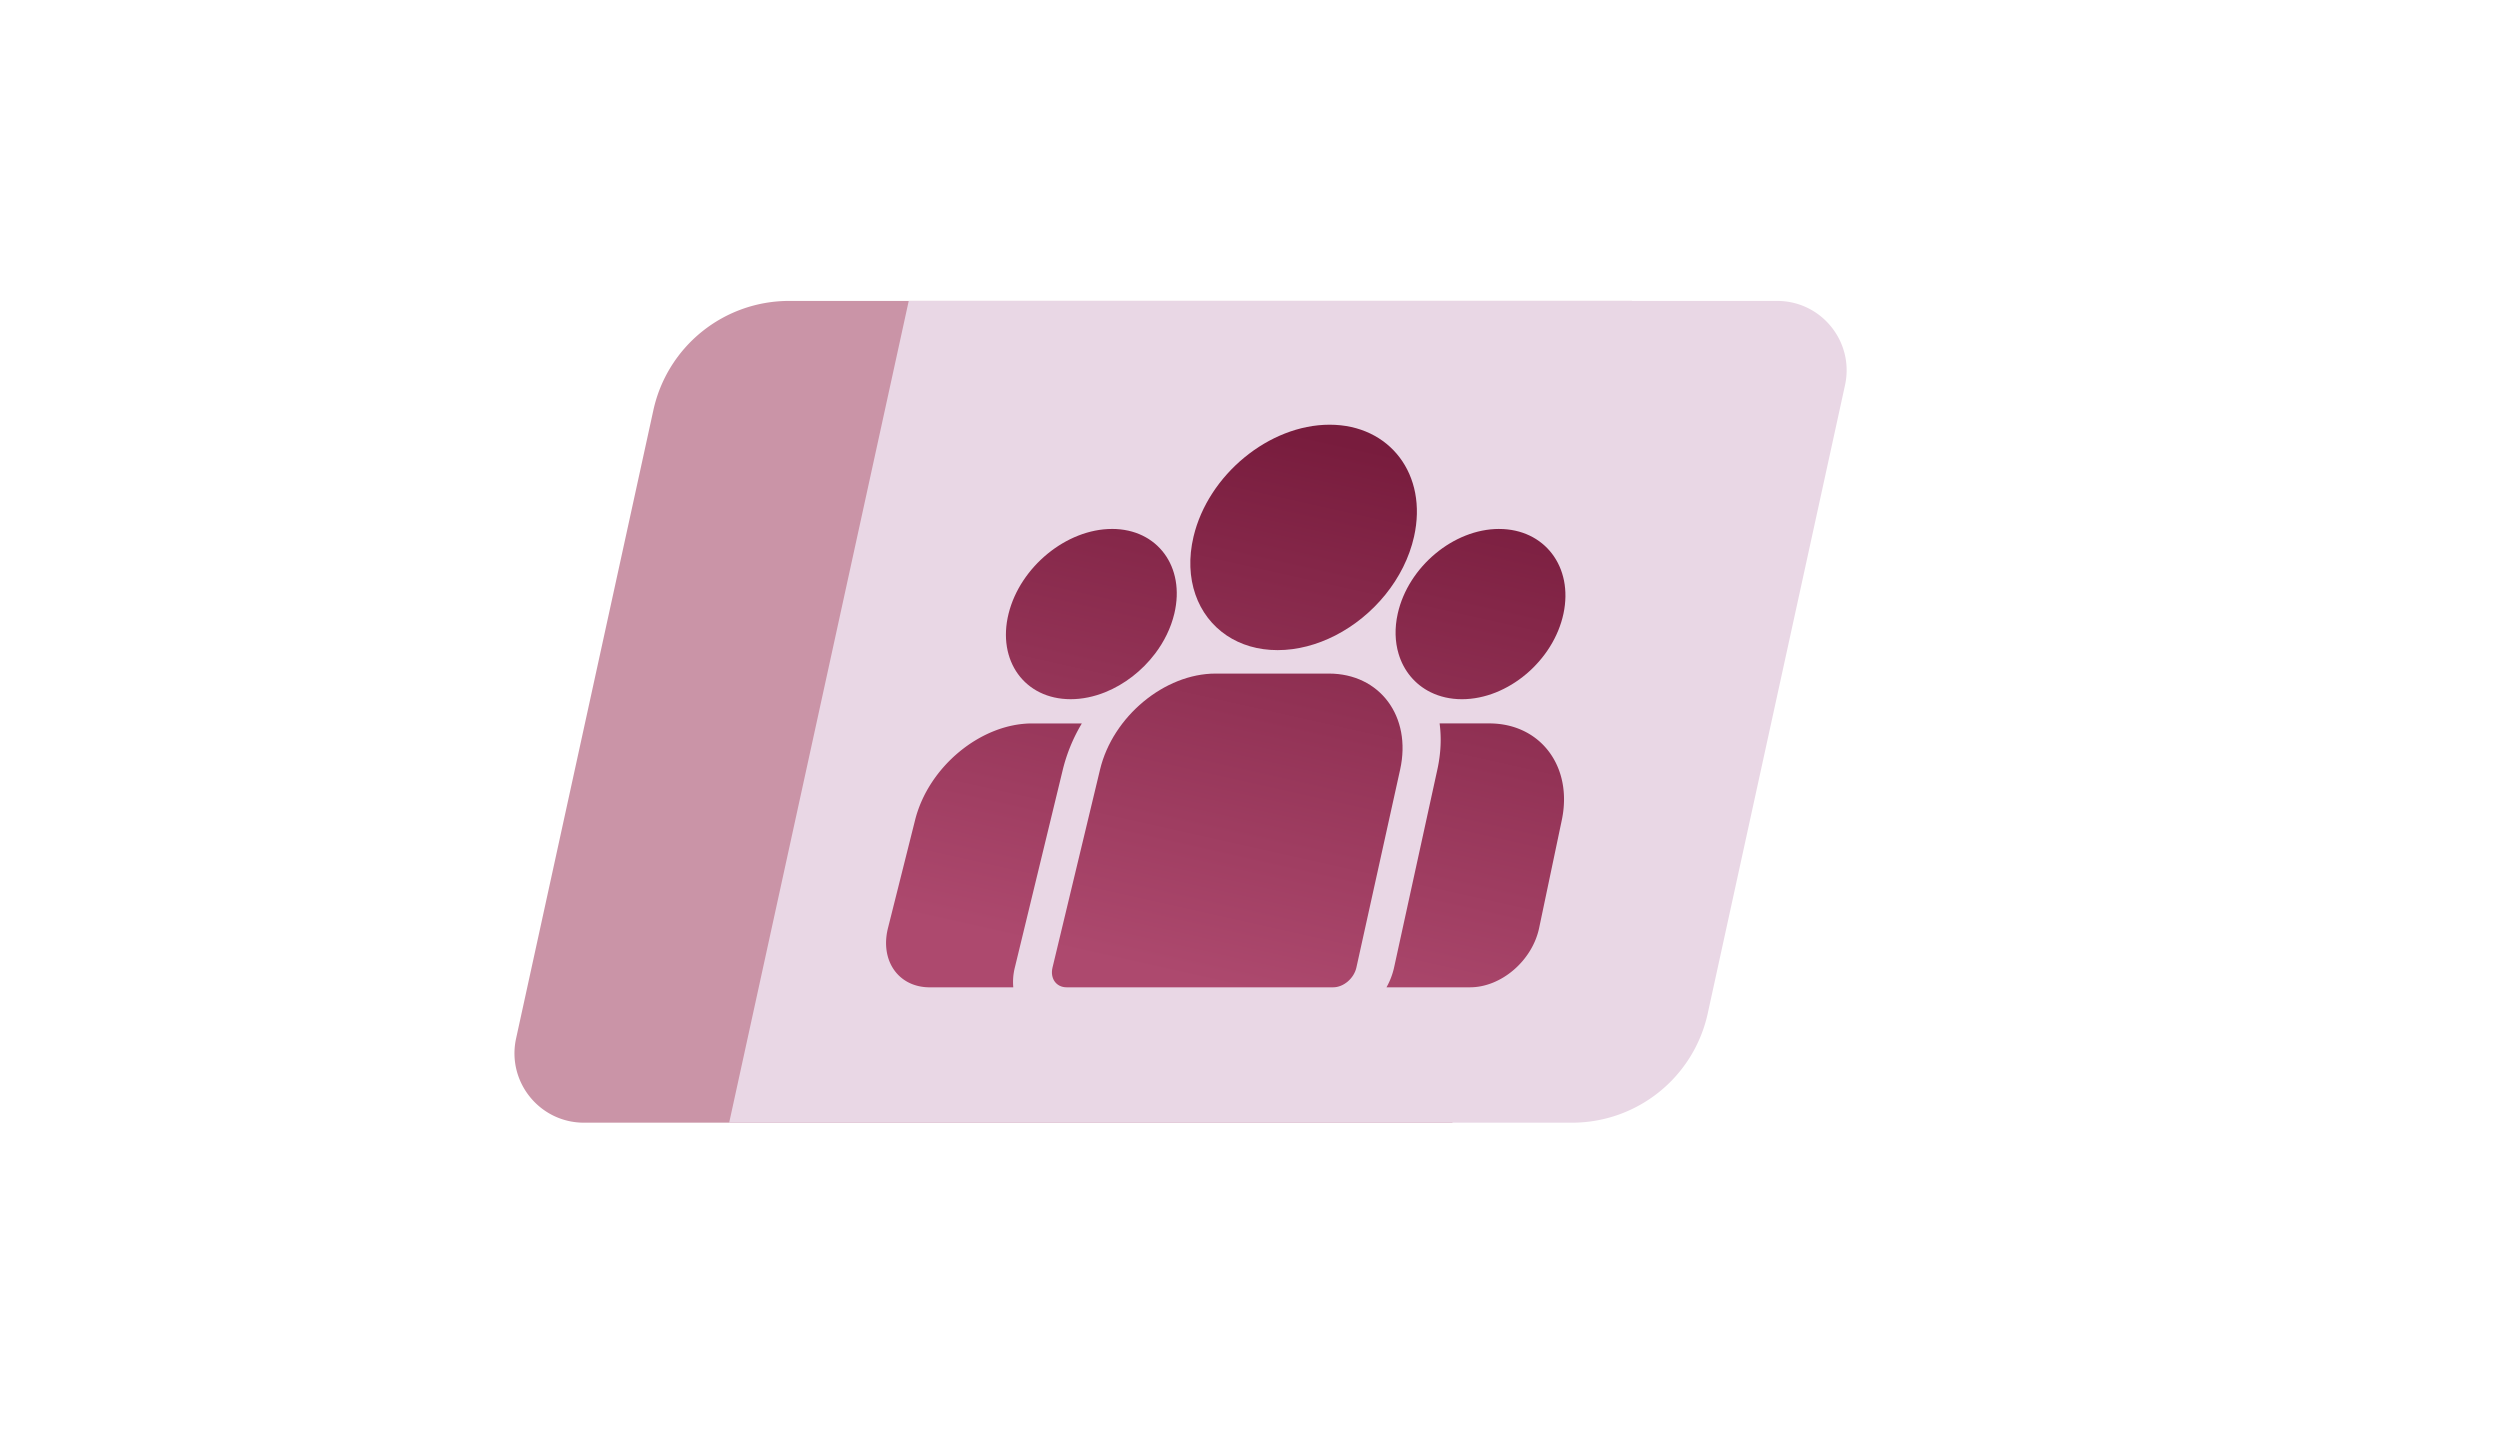
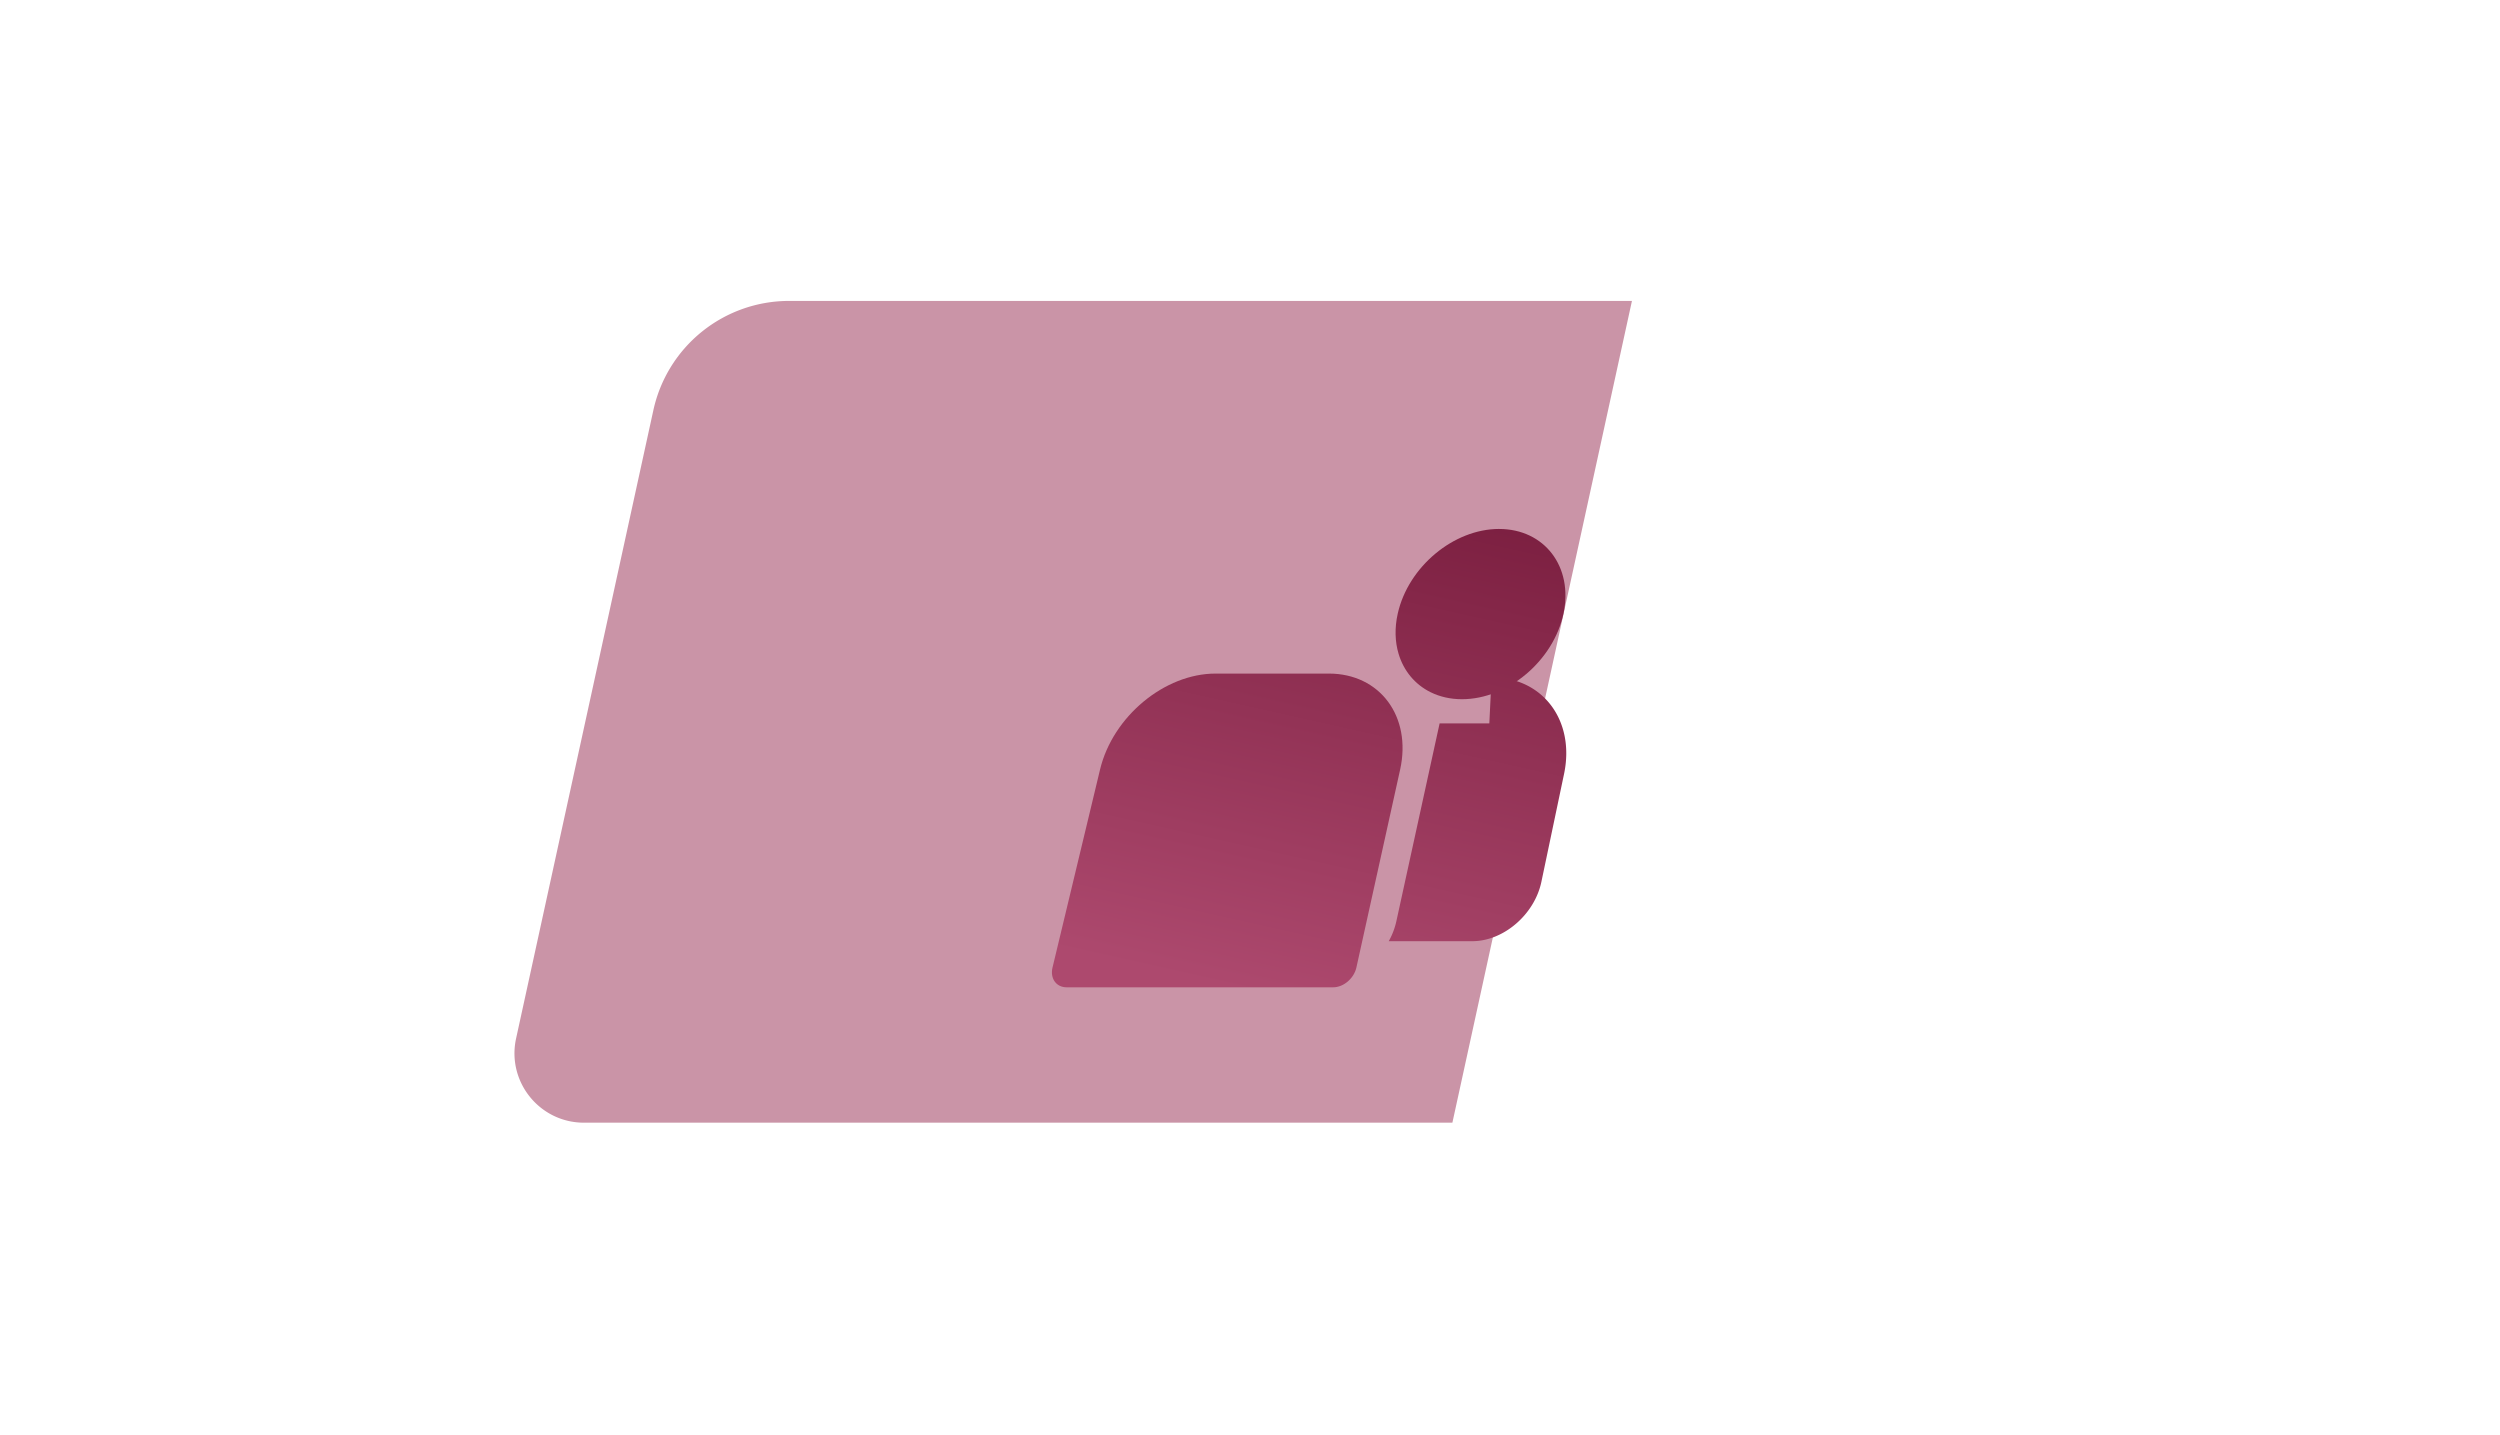
<svg xmlns="http://www.w3.org/2000/svg" width="216" height="124" fill="none">
  <path d="M56.452 35.438A12 12 0 0 1 68.175 26H141l-15.514 71H50.453c-3.83 0-6.68-3.54-5.862-7.28l11.861-54.282z" fill="#CA94A7" />
-   <path d="M147.548 87.562A12 12 0 0 1 135.825 97H63l15.514-71h75.033c3.83 0 6.68 3.54 5.862 7.28l-11.861 54.282z" fill="#E9D7E5" />
-   <path d="m123 70 3.938-18L141 60.438 123 70z" fill="#E9D7E5" />
-   <path d="M128.678 62.504h-4.296c.167 1.24.113 2.583-.194 3.984l-3.739 17.103a6.324 6.324 0 0 1-.655 1.712h7.219c2.697 0 5.375-2.304 5.968-5.125l1.96-9.331c.969-4.613-1.844-8.344-6.265-8.344h.002z" fill="url(#a)" />
-   <path d="M91.828 66.49a14.48 14.48 0 0 1 1.643-3.985h-4.296c-4.42 0-8.953 3.731-10.11 8.344l-2.342 9.33c-.708 2.822.907 5.126 3.605 5.126h7.22a5.139 5.139 0 0 1 .135-1.713l4.146-17.103h-.001z" fill="url(#b)" />
+   <path d="M128.678 62.504h-4.296l-3.739 17.103a6.324 6.324 0 0 1-.655 1.712h7.219c2.697 0 5.375-2.304 5.968-5.125l1.96-9.331c.969-4.613-1.844-8.344-6.265-8.344h.002z" fill="url(#a)" />
  <path d="M114.814 58.197h-9.788c-4.407 0-8.882 3.706-9.982 8.291l-4.106 17.103c-.227.946.318 1.712 1.22 1.712h23.026c.899 0 1.799-.766 2.009-1.712l3.779-17.103c1.013-4.585-1.752-8.291-6.159-8.291h.001z" fill="url(#c)" />
-   <path d="M114.876 36.695c-5.215 0-10.484 4.32-11.754 9.667-.867 3.652.347 6.858 2.87 8.547 1.2.803 2.693 1.262 4.395 1.262 1.702 0 3.407-.46 4.976-1.262 3.303-1.689 5.995-4.895 6.811-8.547 1.196-5.348-2.082-9.667-7.298-9.667z" fill="url(#d)" />
-   <path d="M96.08 45.701c-3.927 0-7.932 3.272-8.938 7.315-1.01 4.067 1.393 7.395 5.364 7.395 1.006 0 2.018-.216 2.982-.603 1.665-.67 3.188-1.852 4.308-3.33.784-1.034 1.369-2.214 1.667-3.464.961-4.044-1.456-7.314-5.383-7.314v.001z" fill="url(#e)" />
  <path d="M129.52 45.701c-3.927 0-7.851 3.272-8.755 7.315-.28 1.249-.237 2.428.07 3.464.438 1.478 1.416 2.66 2.773 3.329.786.387 1.697.603 2.705.603 3.969 0 7.906-3.328 8.772-7.395.86-4.044-1.638-7.315-5.565-7.315v-.001z" fill="url(#f)" />
  <defs>
    <linearGradient id="a" x1="116.458" y1="38.233" x2="105.905" y2="85.305" gradientUnits="userSpaceOnUse">
      <stop stop-color="#781C3D" />
      <stop offset="1" stop-color="#AD496E" />
    </linearGradient>
    <linearGradient id="b" x1="116.458" y1="38.233" x2="105.905" y2="85.305" gradientUnits="userSpaceOnUse">
      <stop stop-color="#781C3D" />
      <stop offset="1" stop-color="#AD496E" />
    </linearGradient>
    <linearGradient id="c" x1="116.458" y1="38.233" x2="105.905" y2="85.305" gradientUnits="userSpaceOnUse">
      <stop stop-color="#781C3D" />
      <stop offset="1" stop-color="#AD496E" />
    </linearGradient>
    <linearGradient id="d" x1="116.458" y1="38.233" x2="105.905" y2="85.305" gradientUnits="userSpaceOnUse">
      <stop stop-color="#781C3D" />
      <stop offset="1" stop-color="#AD496E" />
    </linearGradient>
    <linearGradient id="e" x1="116.458" y1="38.233" x2="105.905" y2="85.305" gradientUnits="userSpaceOnUse">
      <stop stop-color="#781C3D" />
      <stop offset="1" stop-color="#AD496E" />
    </linearGradient>
    <linearGradient id="f" x1="116.458" y1="38.233" x2="105.905" y2="85.305" gradientUnits="userSpaceOnUse">
      <stop stop-color="#781C3D" />
      <stop offset="1" stop-color="#AD496E" />
    </linearGradient>
  </defs>
</svg>